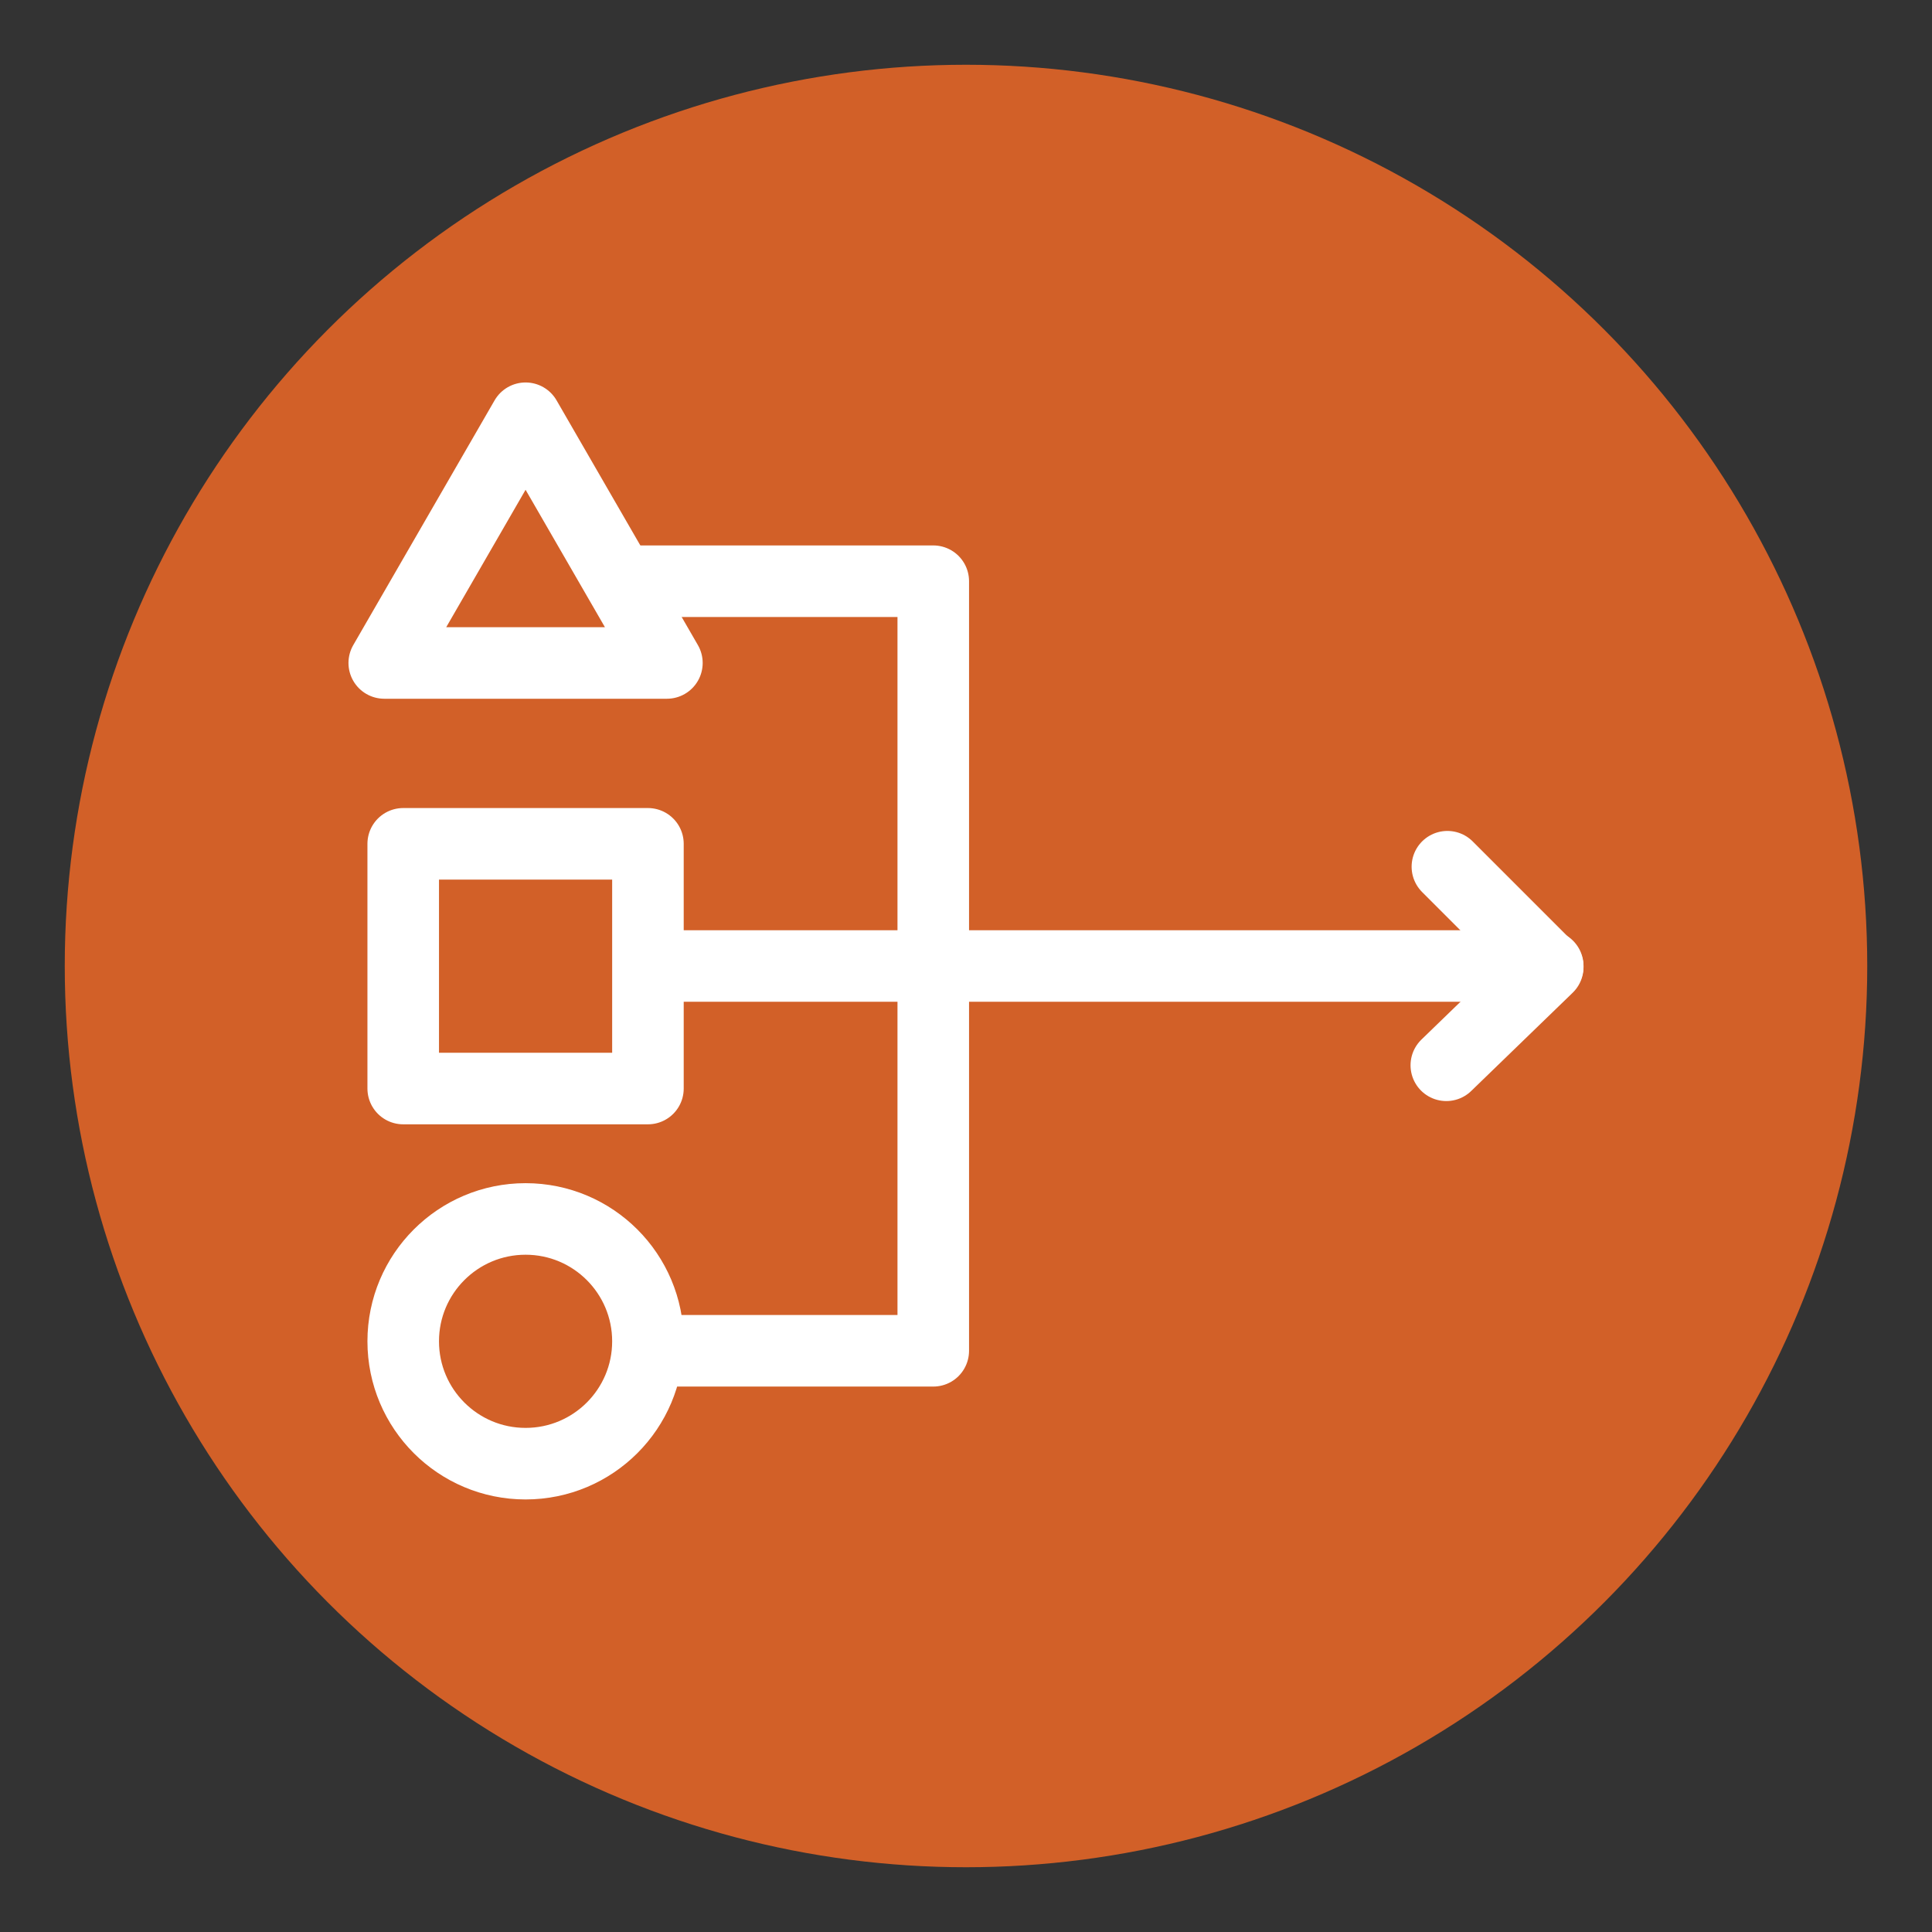
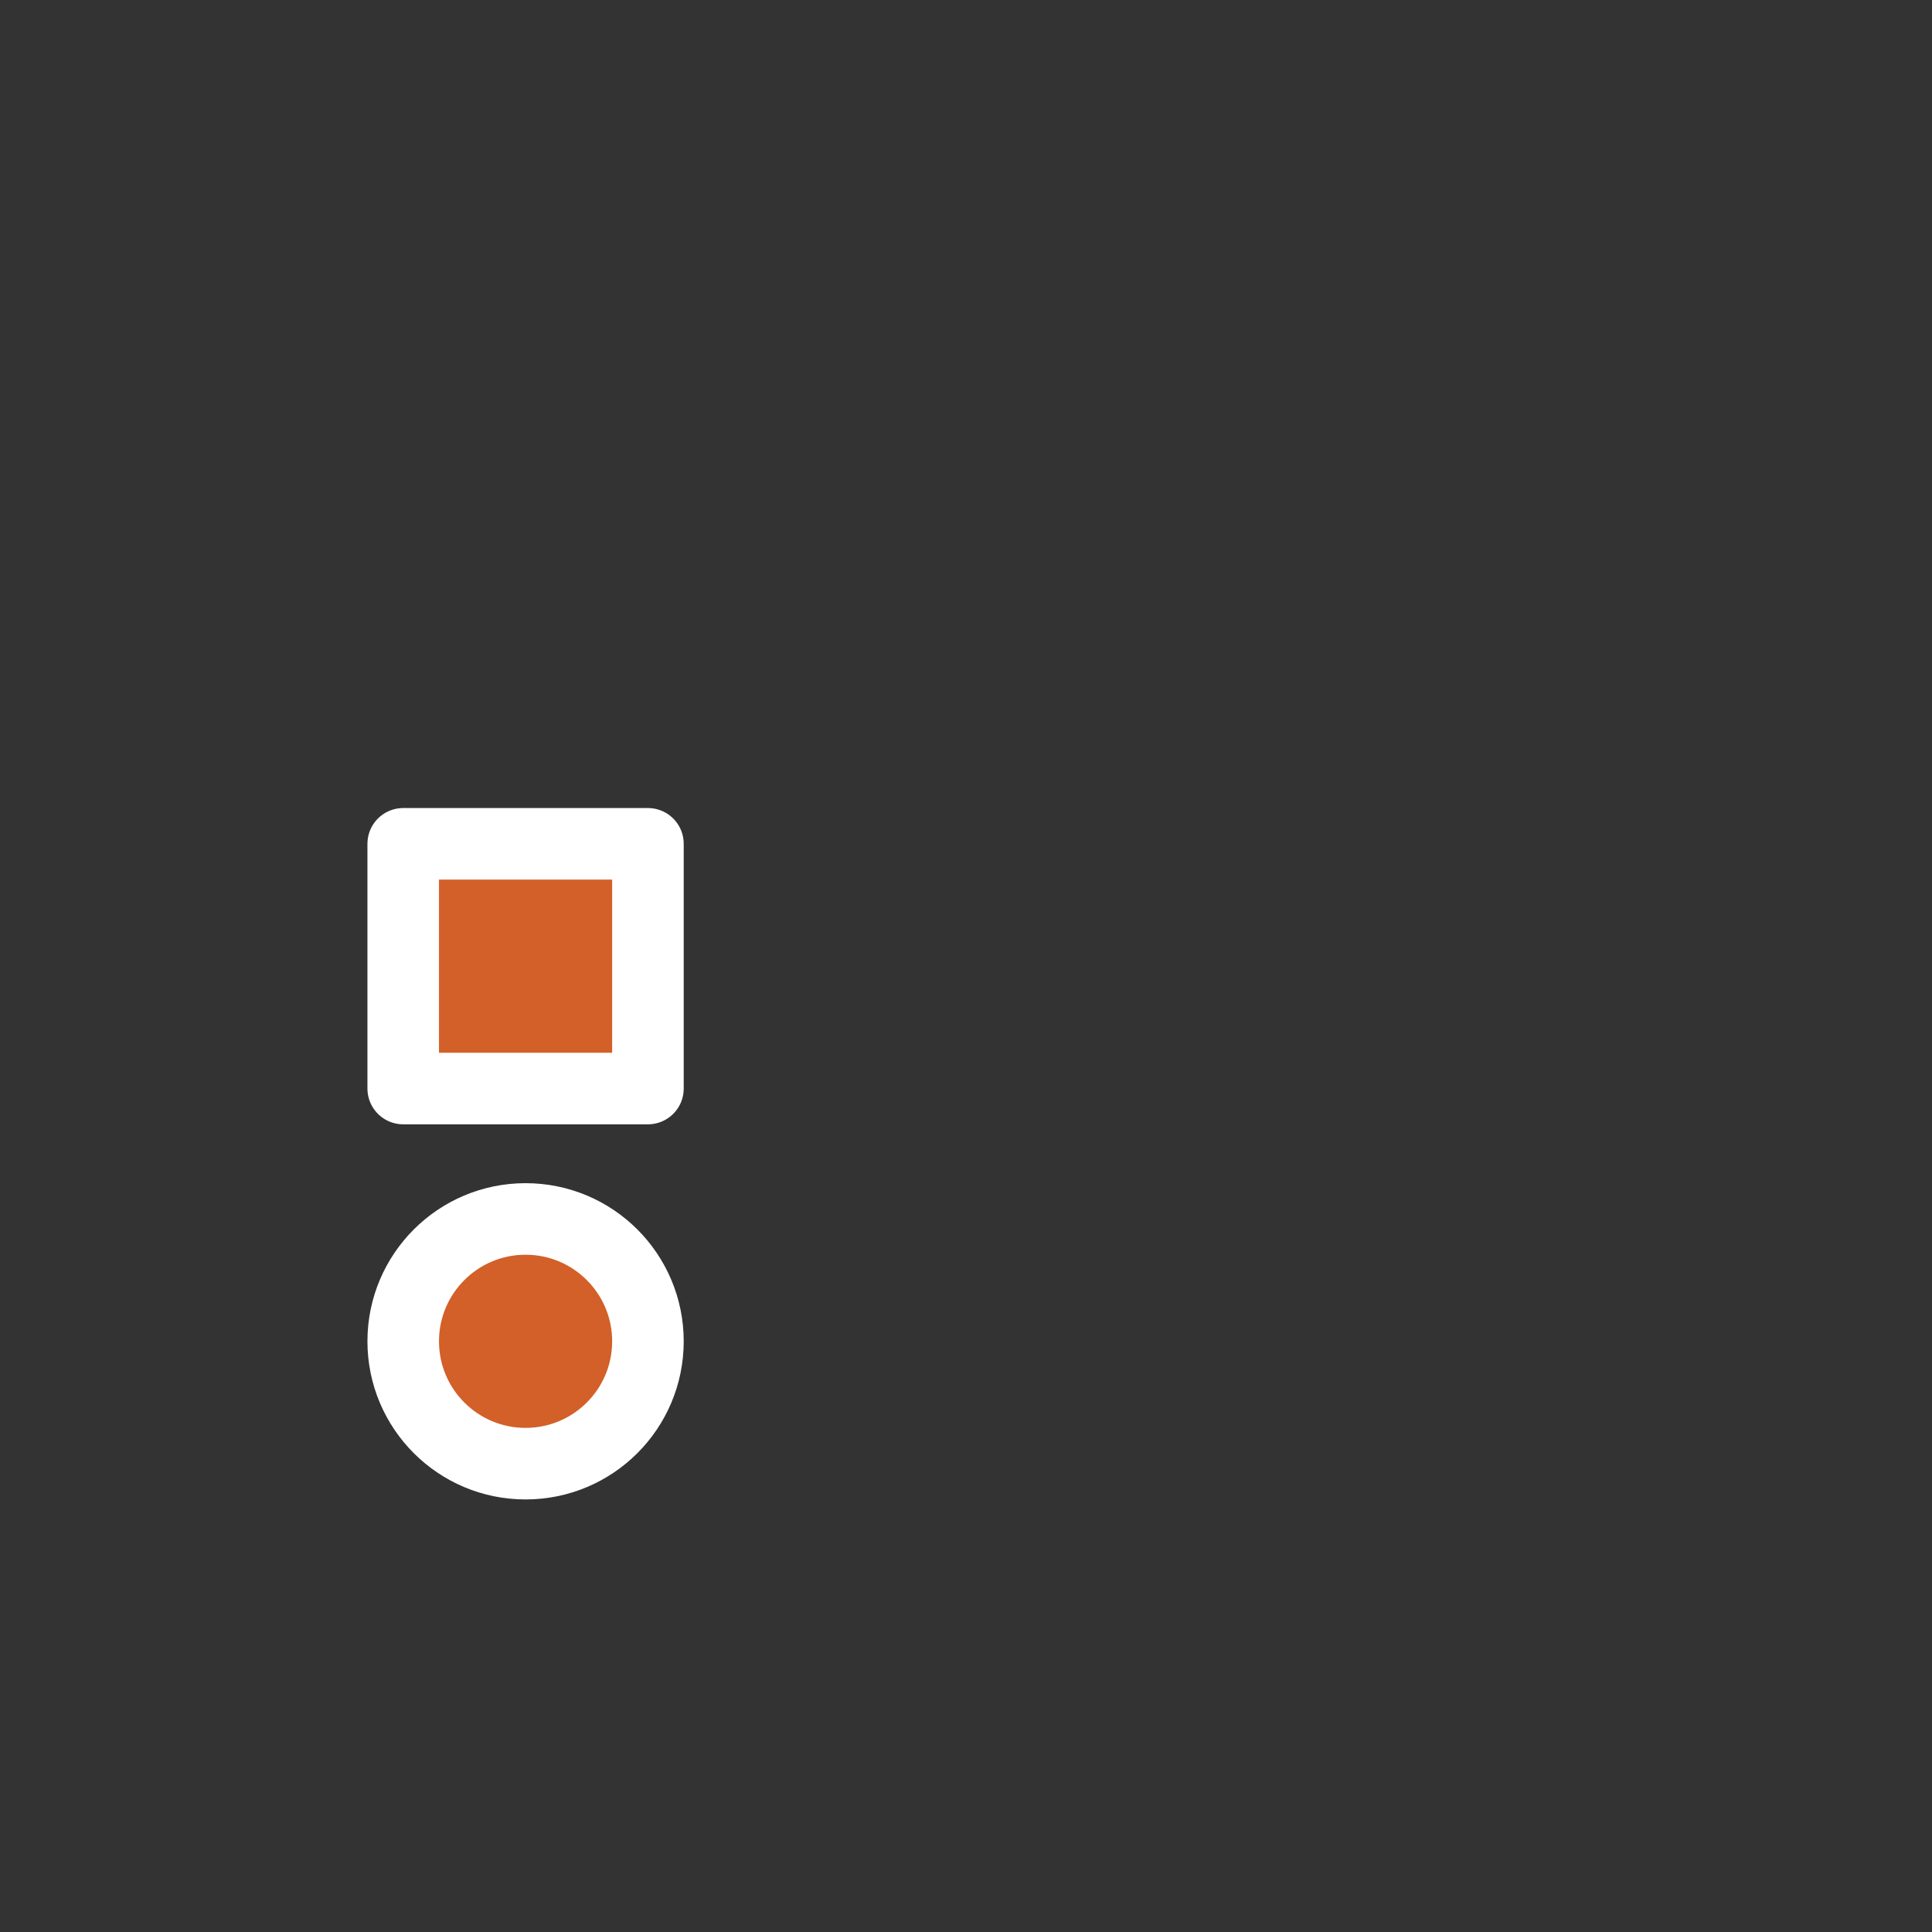
<svg xmlns="http://www.w3.org/2000/svg" id="Layer_1" viewBox="0 0 108 108">
  <rect x="0" y="0" width="108" height="108" fill="#333333" stroke="none" />
  <defs>
    <style>.cls-1{fill:#c4d4d3;}.cls-1,.cls-2,.cls-3{stroke:#fff;stroke-linecap:round;stroke-linejoin:round;stroke-width:4px;}.cls-2,.cls-4{fill:#d26028;}.cls-3{fill:none;}.cls-4{stroke-width:0px;}</style>
  </defs>
-   <circle class="cls-4" cx="54" cy="54" r="50.38" />
-   <line class="cls-1" x1="86.52" y1="54" x2="30.06" y2="54" />
-   <path class="cls-3" d="m29.66,32.49h22.51v43.02h-22.91" />
  <circle class="cls-2" cx="29.38" cy="74.98" r="6.84" />
  <rect class="cls-2" x="22.54" y="47.17" width="13.68" height="13.68" />
-   <polygon class="cls-2" points="29.38 23.38 21.48 37.06 37.28 37.06 29.38 23.38" />
-   <polyline class="cls-3" points="80.91 48.45 86.52 54.06 80.85 59.55" />
</svg>